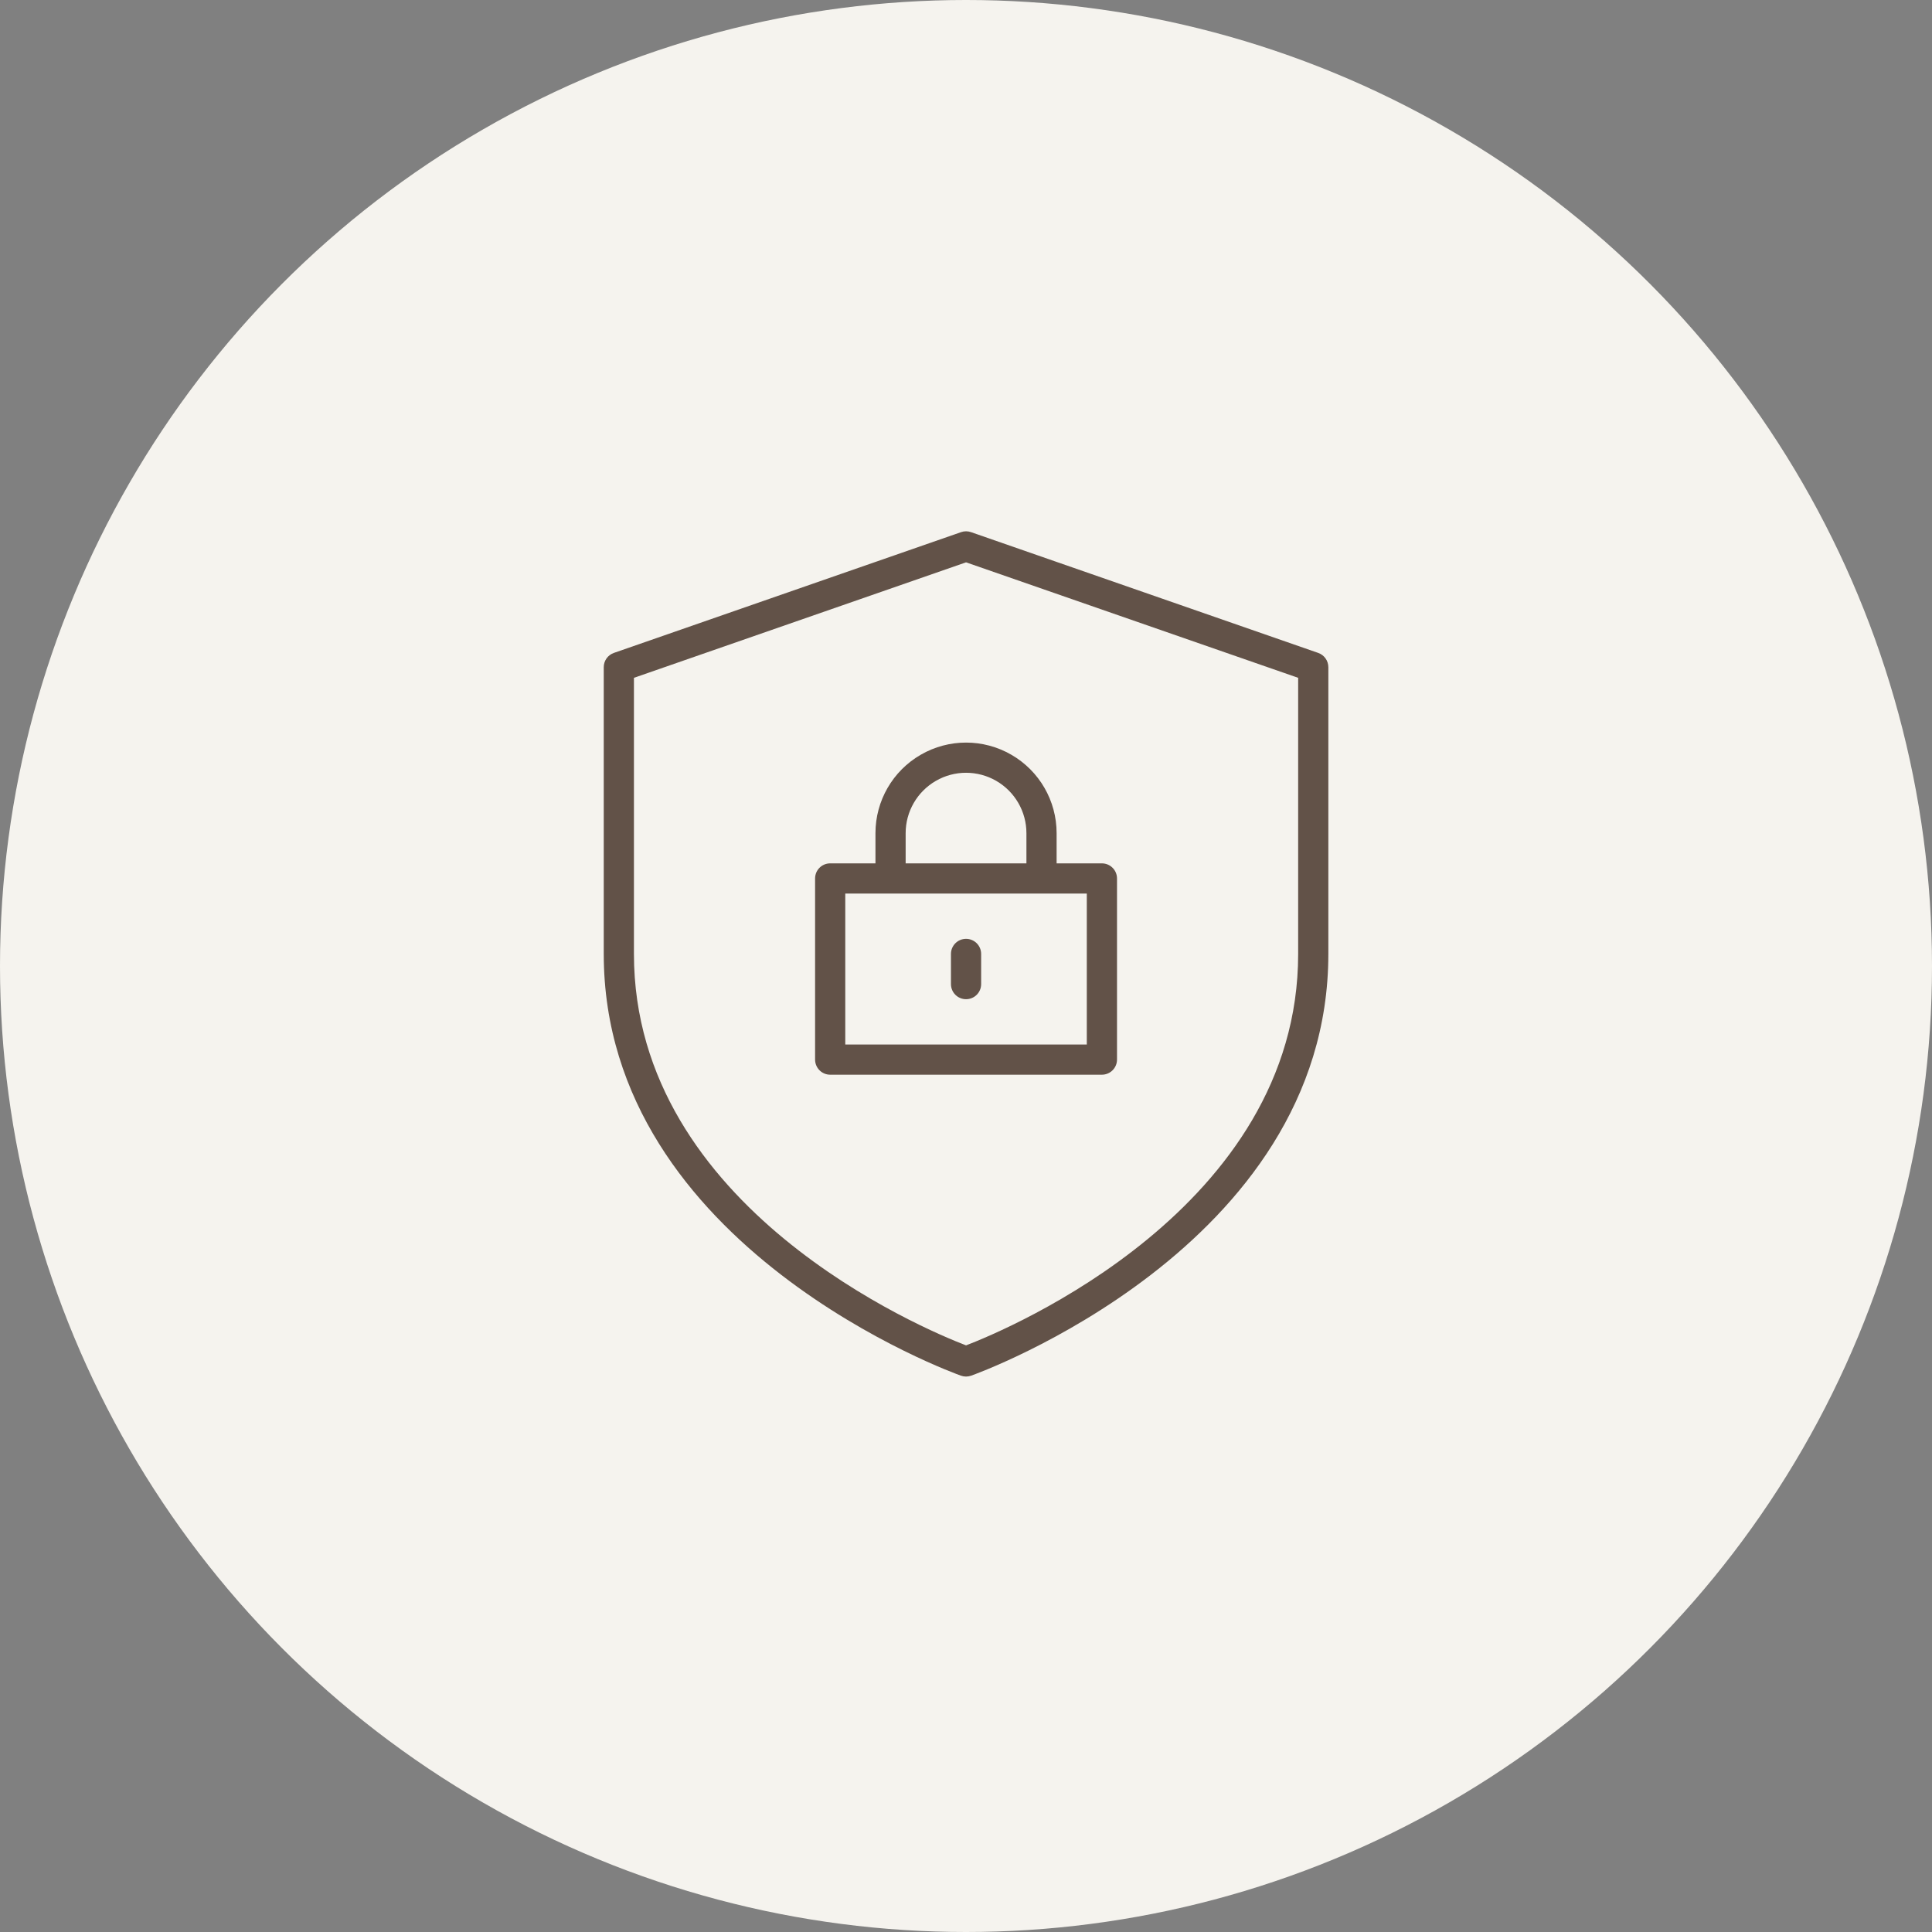
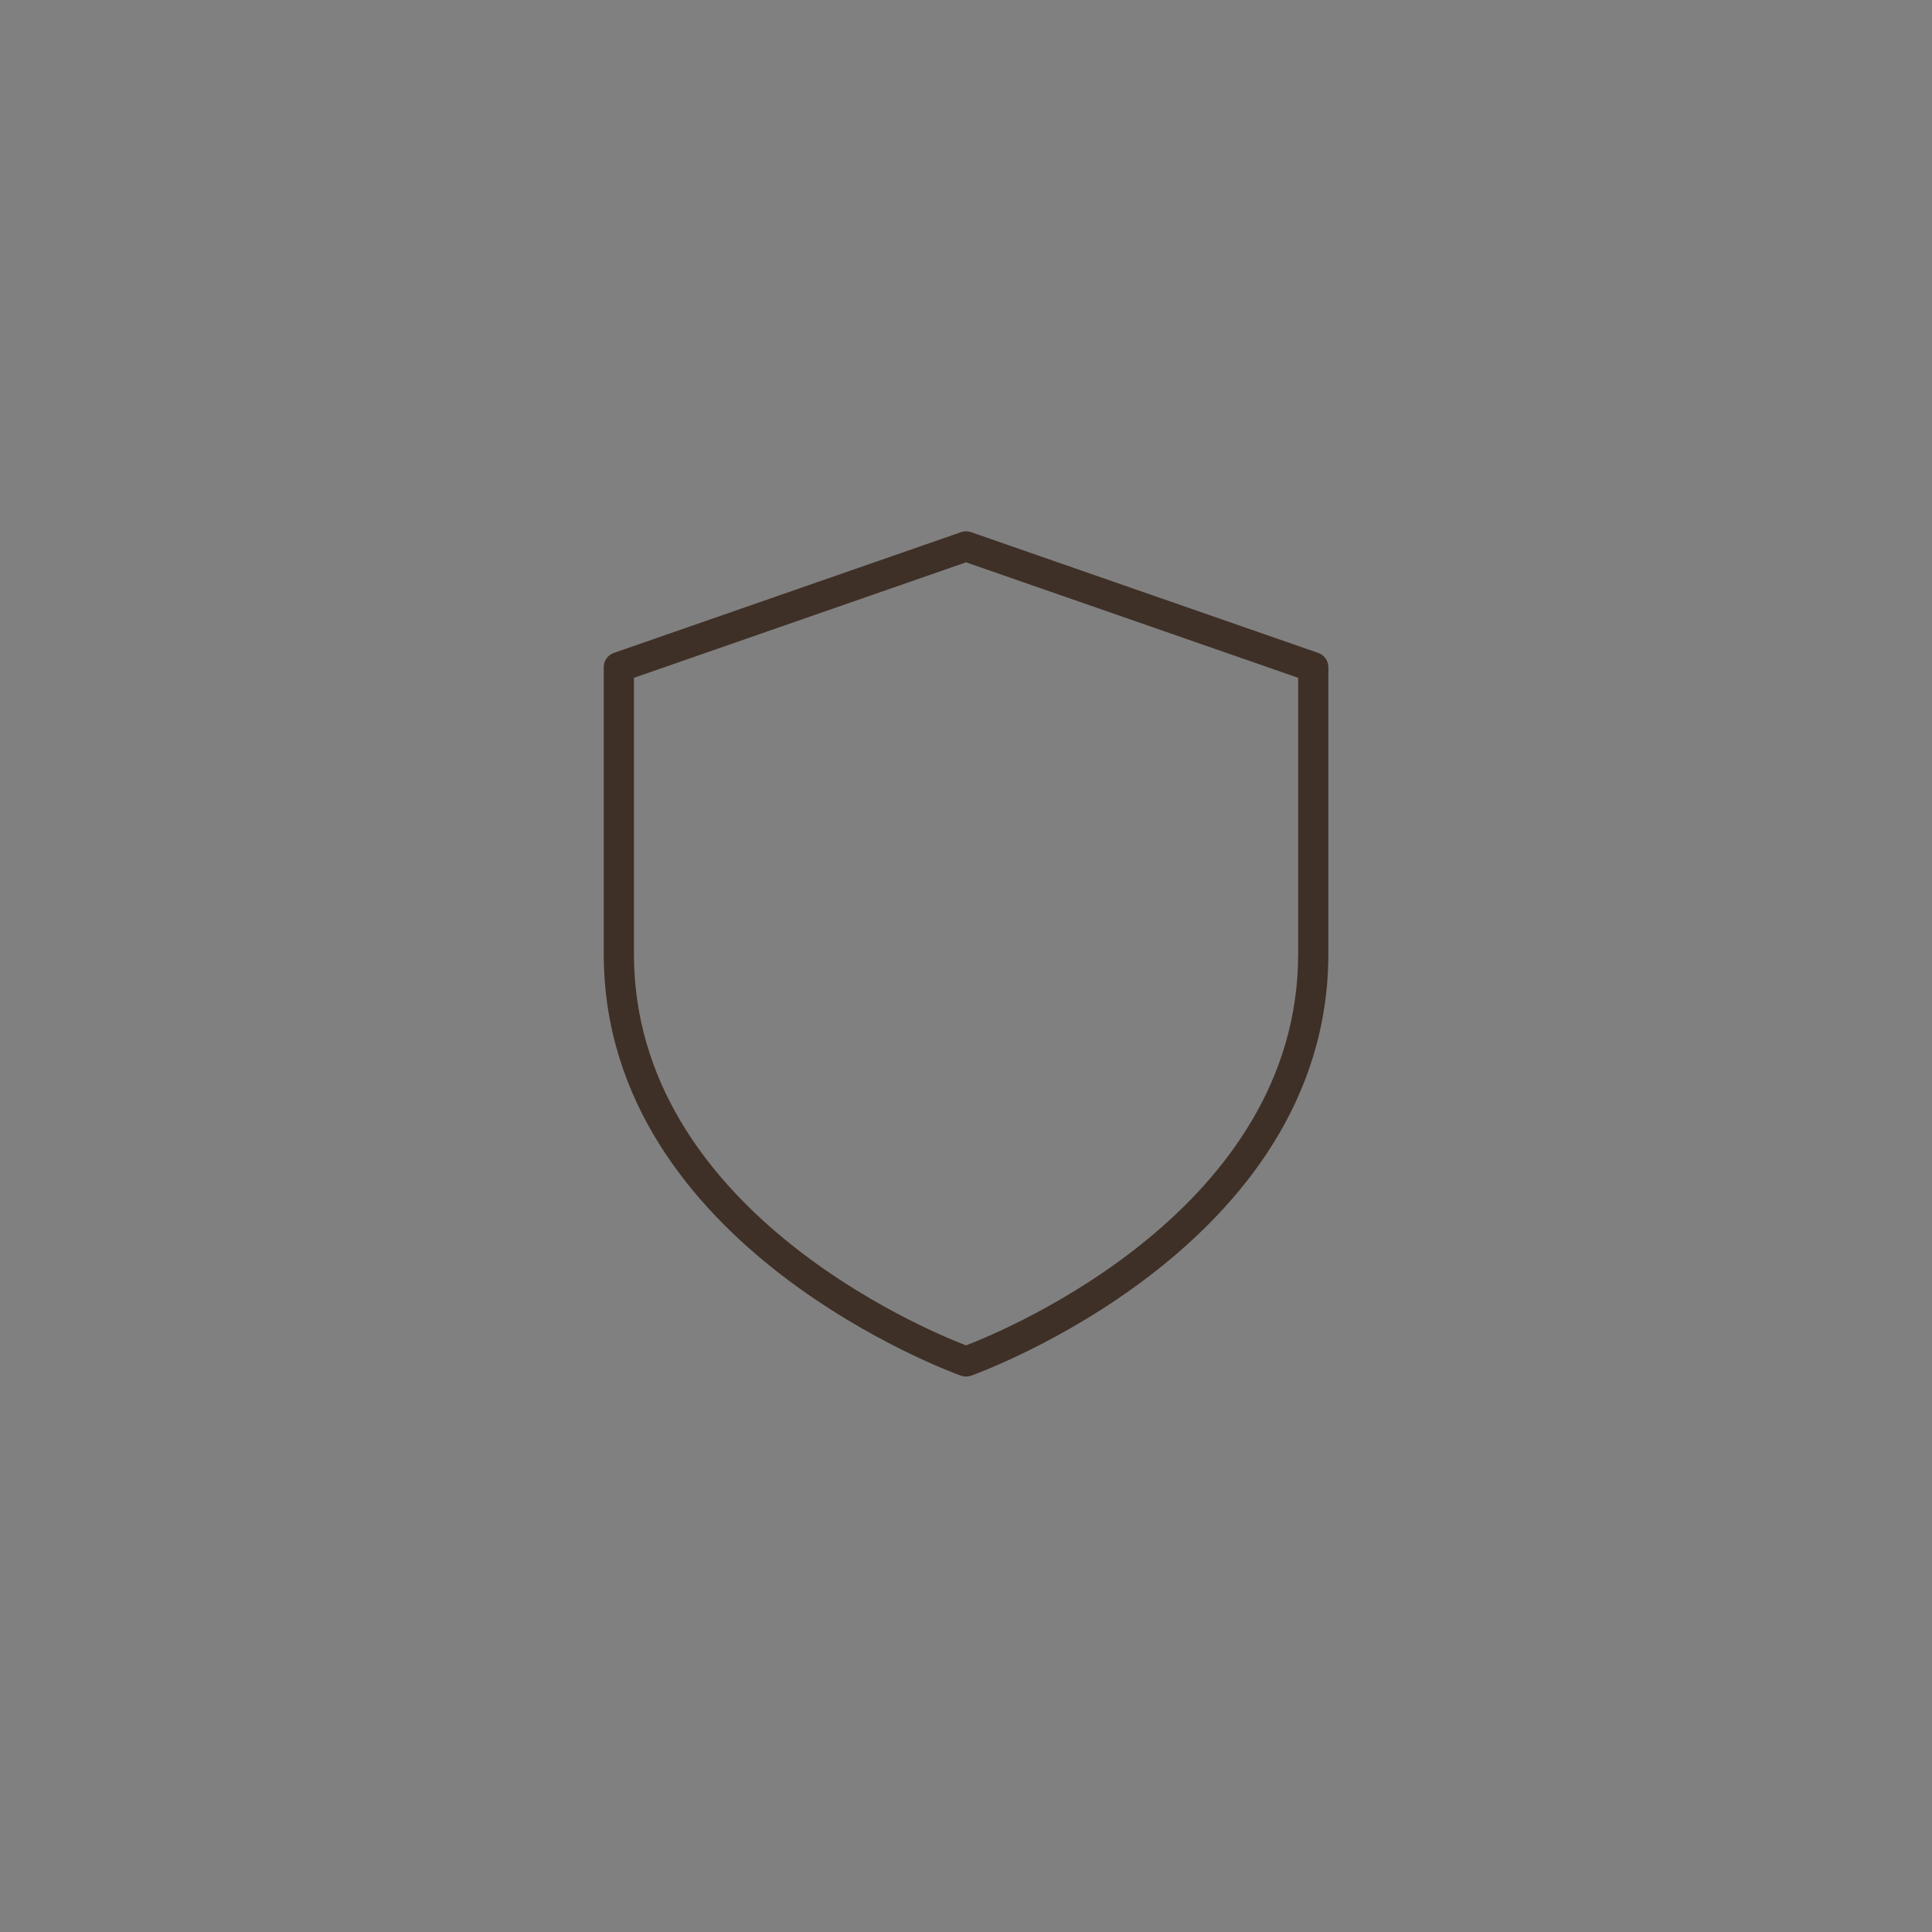
<svg xmlns="http://www.w3.org/2000/svg" width="80" height="80" viewBox="0 0 80 80" fill="none">
  <rect x="0" y="0" width="80" height="80" fill="#808080" stroke="none" />
-   <circle cx="40" cy="40" r="40" fill="#F5F3EE" />
  <g opacity="0.7" clip-path="url(#clip0_128_10943)">
    <path d="M54.585 27.036L40.208 22.035C40.075 21.988 39.929 21.988 39.796 22.035L25.419 27.036C25.169 27.123 25.001 27.358 25 27.623V39.5C25 51.683 39.645 56.914 39.795 56.965C39.929 57.012 40.075 57.012 40.208 56.965C40.358 56.915 55.004 51.683 55.004 39.5V27.623C55.002 27.358 54.835 27.123 54.585 27.036ZM53.754 39.5C53.754 50.026 41.734 55.046 40.002 55.709C38.27 55.046 26.25 50.027 26.25 39.5V28.067L40.002 23.285L53.754 28.067V39.5Z" fill="#230E02" />
-     <path d="M36.251 34.499V35.75H34.376C34.031 35.75 33.751 36.029 33.751 36.375V43.876C33.751 44.041 33.817 44.2 33.934 44.318C34.051 44.435 34.21 44.501 34.376 44.501H45.627C45.793 44.501 45.952 44.435 46.069 44.318C46.187 44.2 46.253 44.041 46.253 43.876V36.375C46.253 36.209 46.187 36.05 46.069 35.933C45.952 35.816 45.793 35.75 45.627 35.75H43.752V34.499C43.752 33.159 43.037 31.921 41.877 31.252C40.717 30.581 39.287 30.581 38.127 31.252C36.966 31.921 36.251 33.159 36.251 34.499ZM45.002 43.251H35.001V37H45.002V43.251ZM42.502 34.499V35.75H37.501V34.499C37.501 33.606 37.978 32.781 38.752 32.334C39.525 31.887 40.478 31.887 41.252 32.334C42.025 32.781 42.502 33.606 42.502 34.499Z" fill="#230E02" />
-     <path d="M40.002 38.875C39.657 38.875 39.377 39.155 39.377 39.5V40.75C39.377 41.096 39.657 41.375 40.002 41.375C40.347 41.375 40.627 41.096 40.627 40.75V39.5C40.627 39.334 40.561 39.175 40.444 39.058C40.327 38.941 40.167 38.875 40.002 38.875Z" fill="#230E02" />
  </g>
  <defs>
    <clipPath id="clip0_128_10943">
      <rect width="36" height="36" fill="white" transform="translate(22 22)" />
    </clipPath>
  </defs>
</svg>